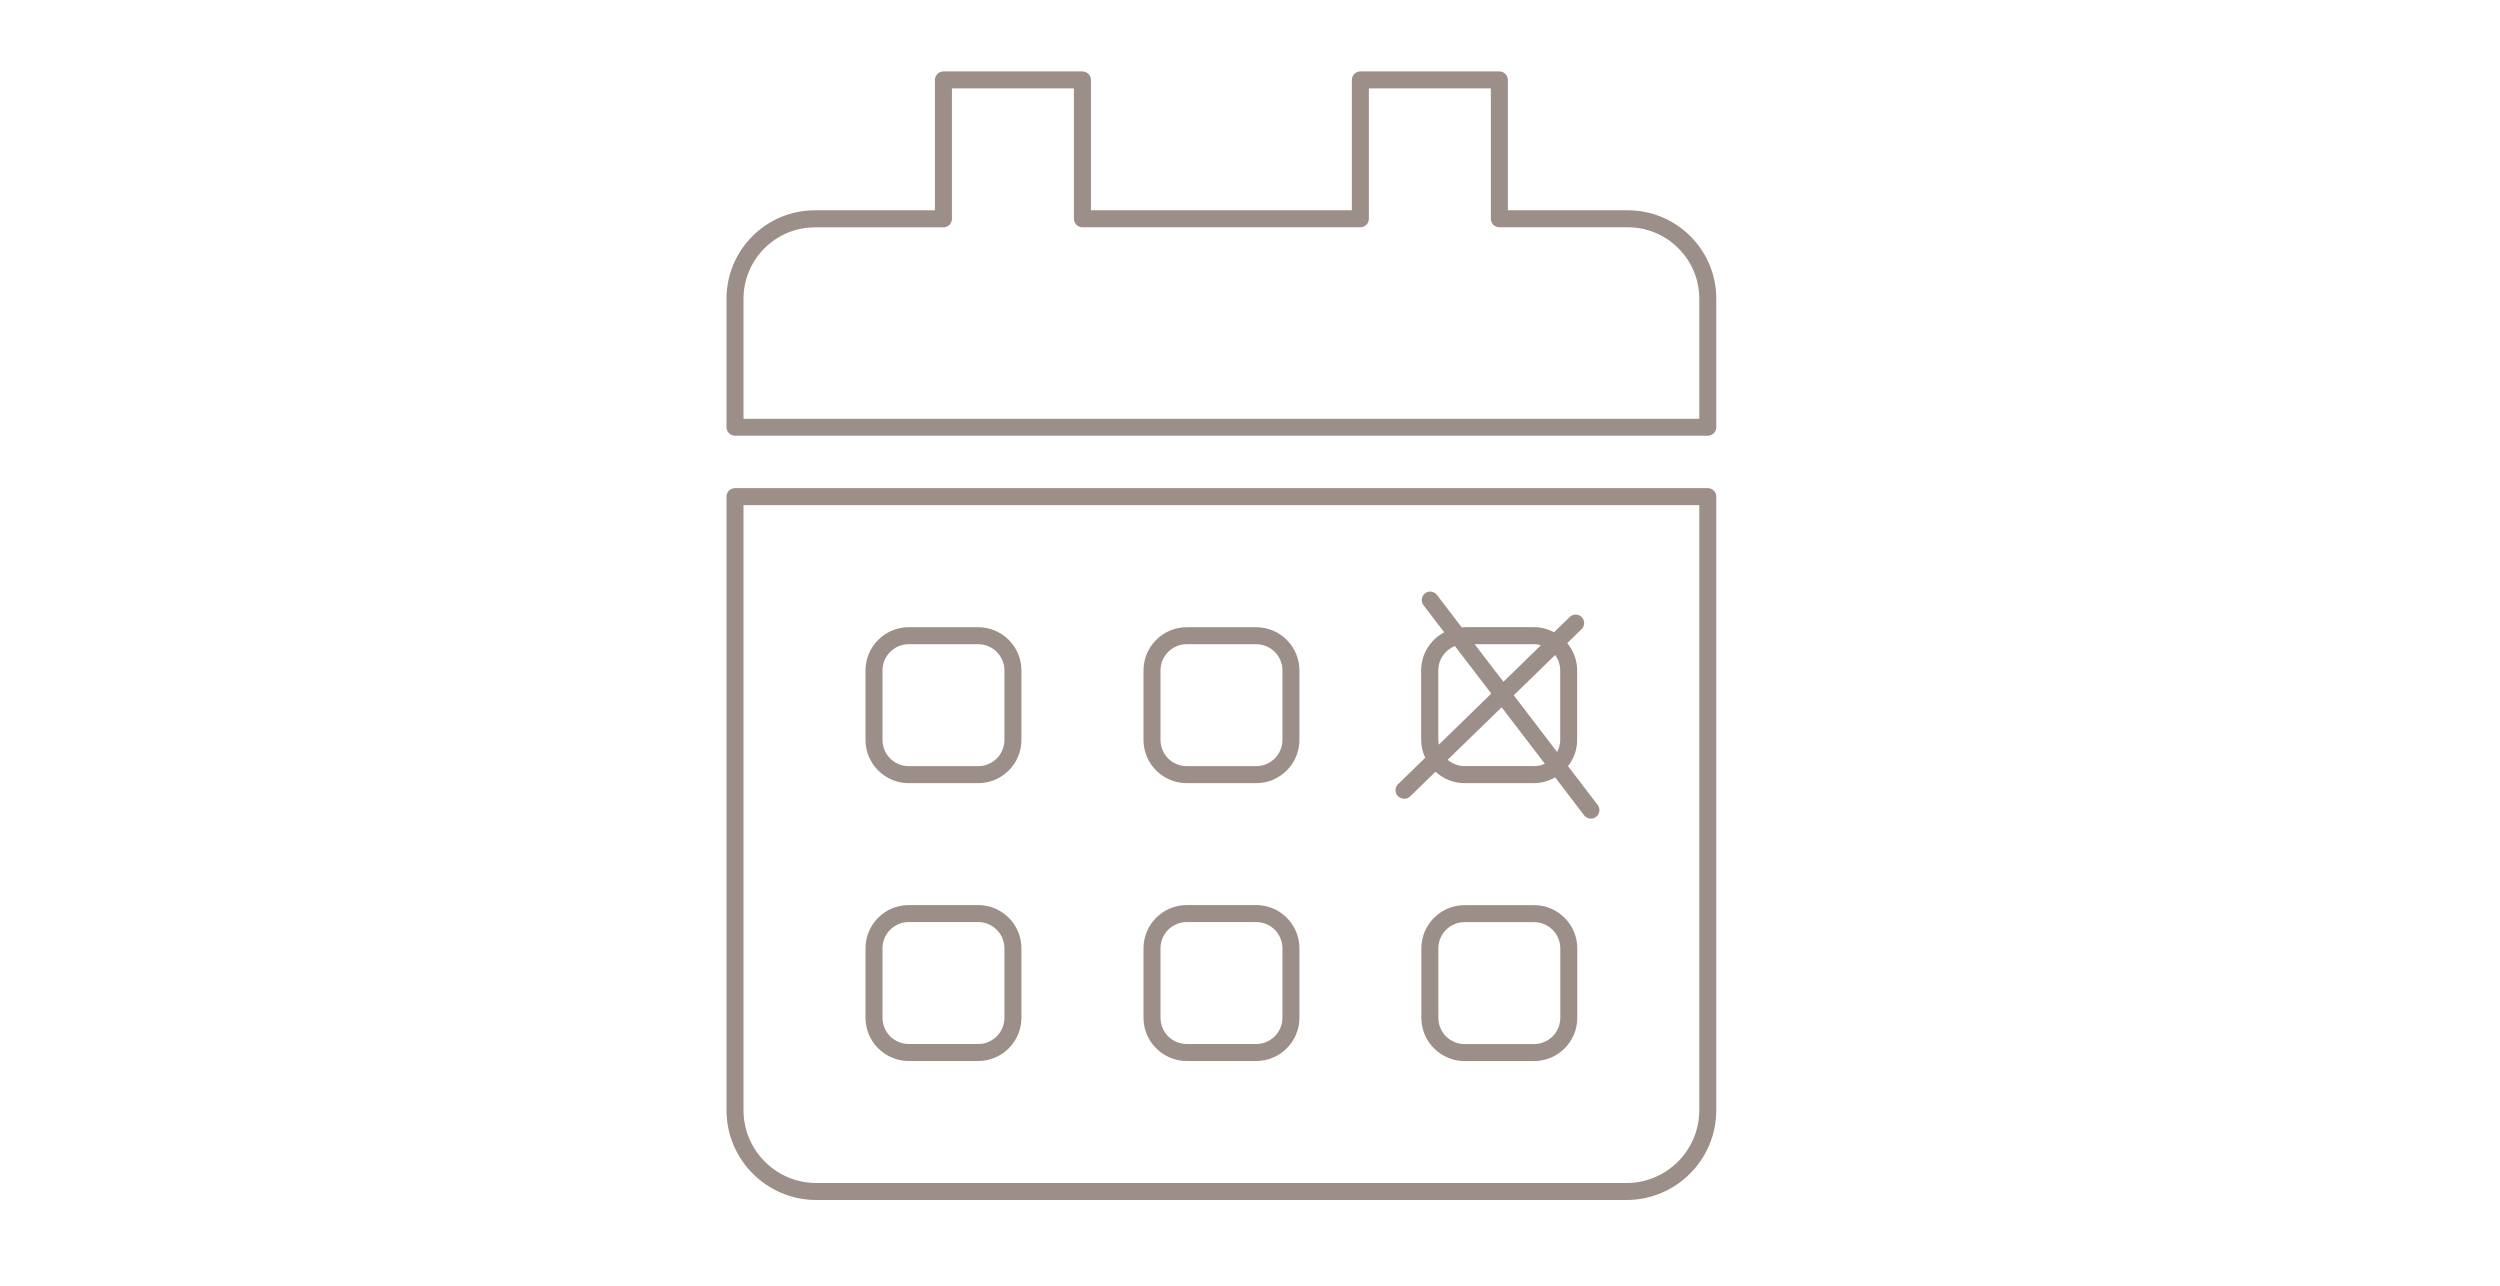
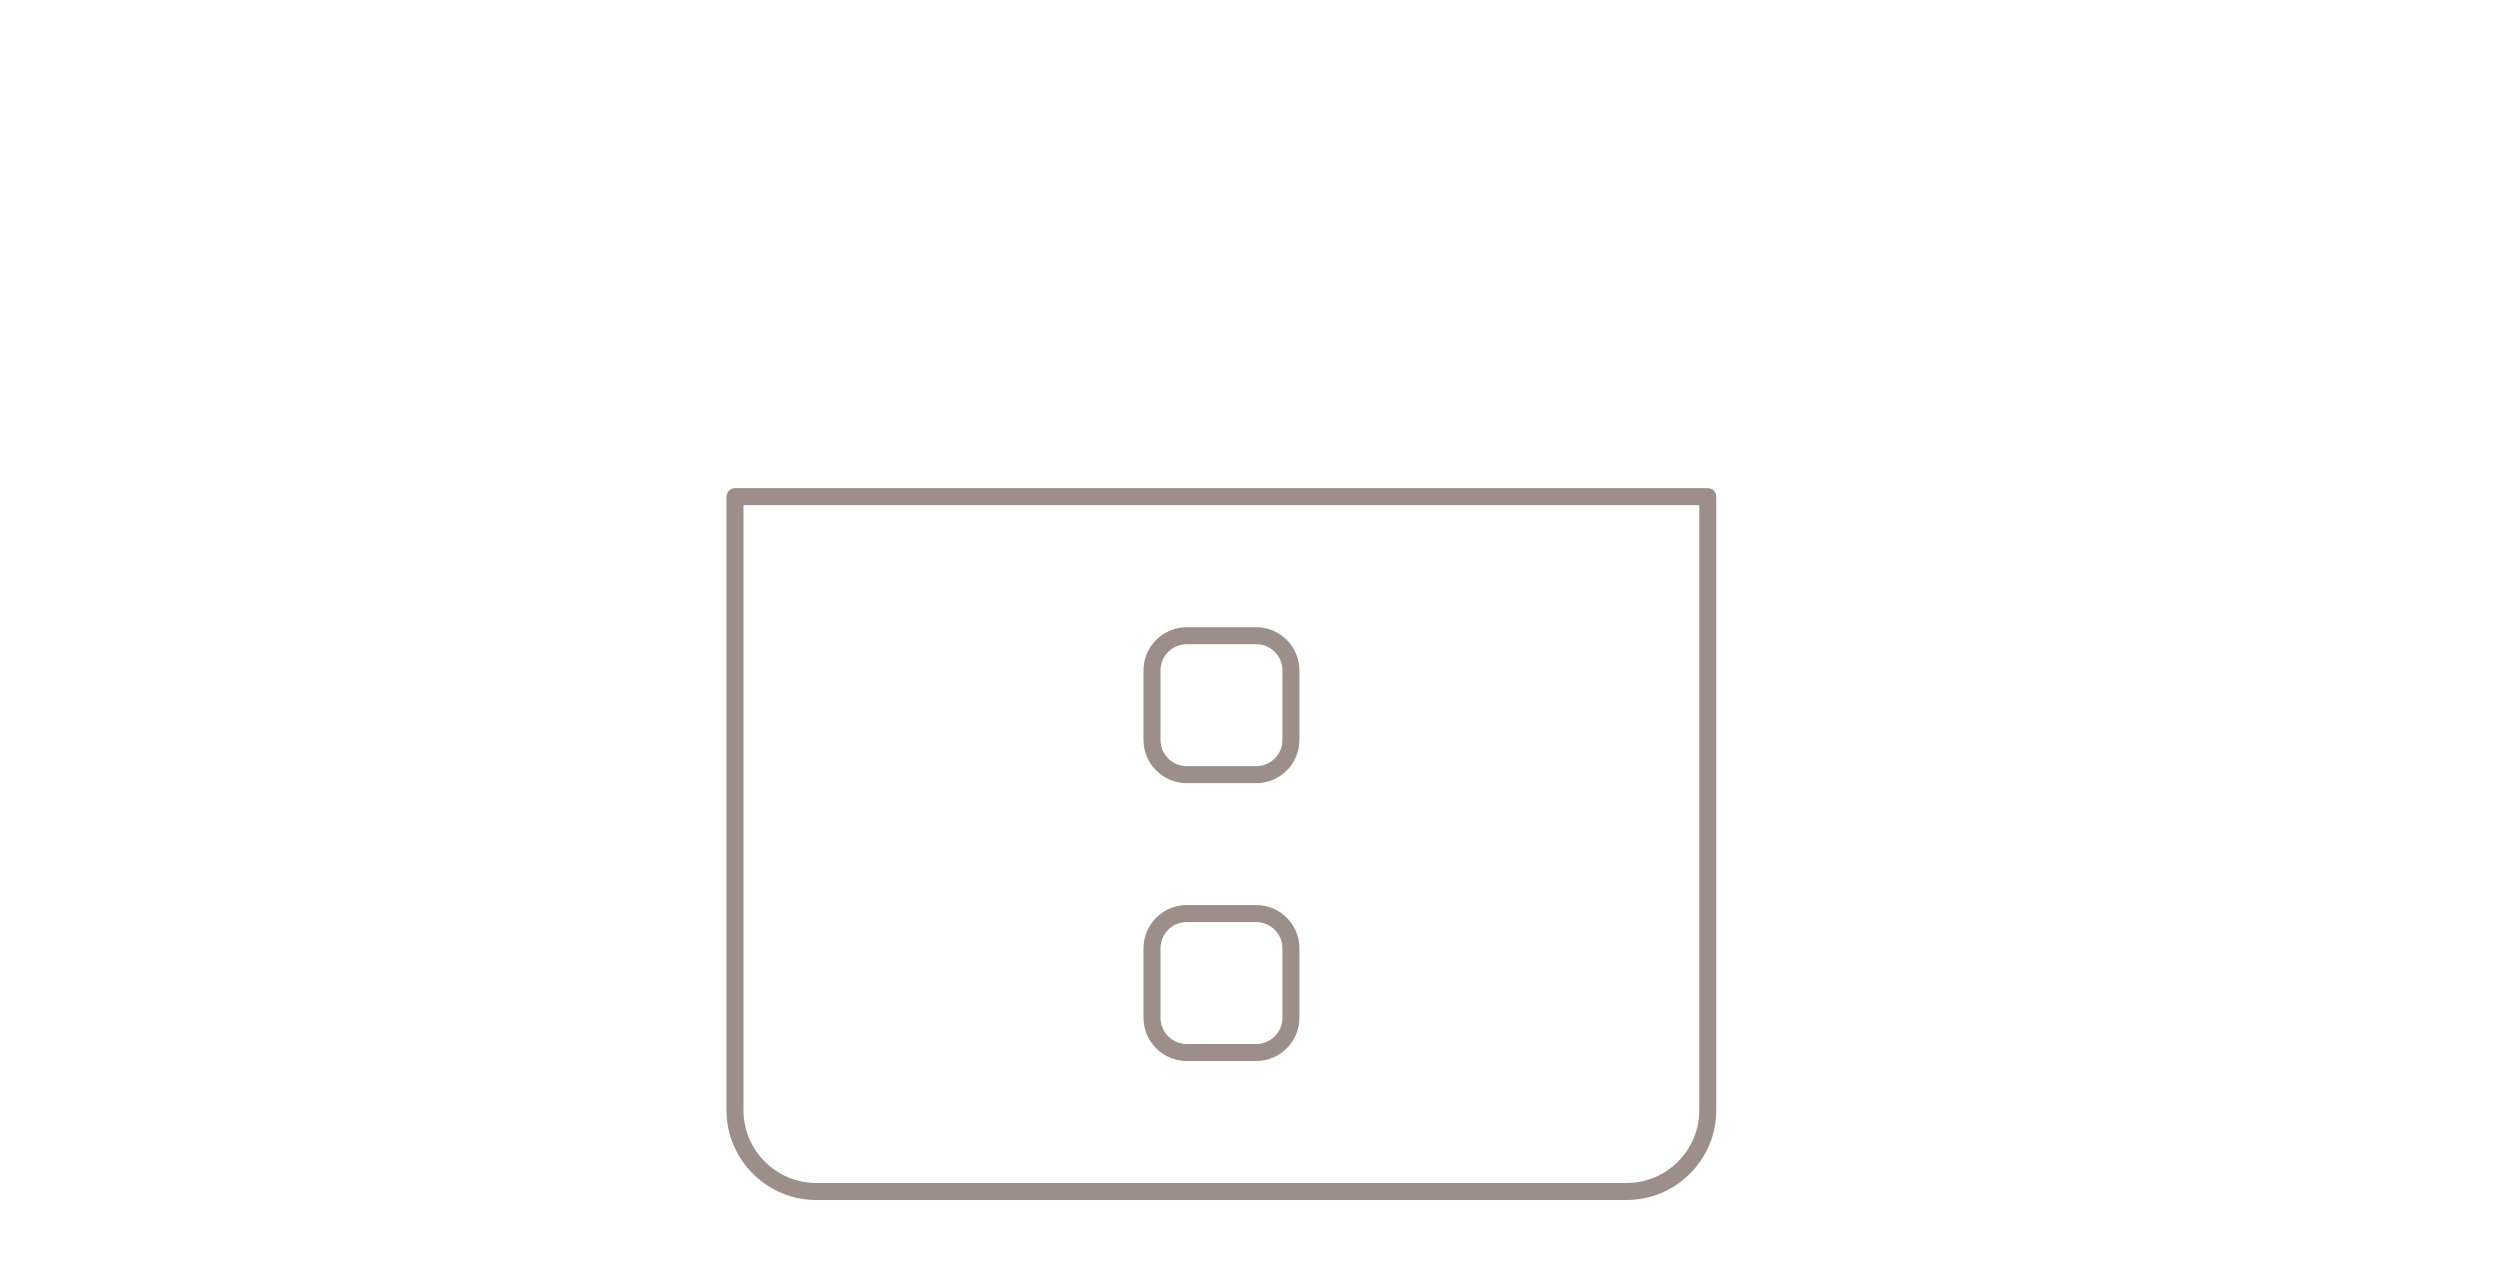
<svg xmlns="http://www.w3.org/2000/svg" id="uuid-504a7f14-71c8-4a54-9ae4-577155e72687" viewBox="0 0 350 180">
-   <path d="m214.77,126.72h-9.73c-3.34,0-6.05,2.72-6.05,6.05v9.73c0,3.34,2.72,6.05,6.05,6.05h9.73c3.34,0,6.05-2.72,6.05-6.05v-9.73c0-3.34-2.72-6.05-6.05-6.05Zm3.67,15.78c0,2.03-1.65,3.67-3.67,3.67h-9.73c-2.03,0-3.67-1.65-3.67-3.67v-9.73c0-2.03,1.65-3.67,3.67-3.67h9.73c2.03,0,3.67,1.65,3.67,3.67v9.73Z" fill="#9c8e88" />
-   <path d="m127.22,148.54h9.73c3.34,0,6.05-2.72,6.05-6.05v-9.73c0-3.34-2.72-6.05-6.05-6.05h-9.73c-3.34,0-6.05,2.72-6.05,6.05v9.73c0,3.34,2.72,6.05,6.05,6.05Zm-3.67-15.78c0-2.03,1.65-3.67,3.67-3.67h9.73c2.03,0,3.67,1.65,3.67,3.67v9.73c0,2.03-1.65,3.67-3.67,3.67h-9.73c-2.03,0-3.67-1.65-3.67-3.67,0,0,0-9.73,0-9.73Z" fill="#9c8e88" />
  <path d="m239.09,68.34H102.9c-.65,0-1.19.53-1.19,1.19v85.9c0,6.93,5.64,12.57,12.57,12.57h113.43c6.93,0,12.57-5.64,12.57-12.57v-85.9c0-.65-.53-1.19-1.19-1.19Zm-1.19,87.09c0,5.62-4.57,10.19-10.19,10.19h-113.43c-5.62,0-10.19-4.57-10.19-10.19v-84.71h133.81v84.71Z" fill="#9c8e88" />
-   <path d="m127.22,109.64h9.73c3.34,0,6.05-2.72,6.05-6.05v-9.73c0-3.34-2.72-6.05-6.05-6.05h-9.73c-3.34,0-6.05,2.72-6.05,6.05v9.73c0,3.34,2.72,6.05,6.05,6.05Zm-3.67-15.78c0-2.03,1.65-3.67,3.67-3.67h9.73c2.03,0,3.67,1.65,3.67,3.67v9.73c0,2.03-1.65,3.67-3.67,3.67h-9.73c-2.03,0-3.67-1.65-3.67-3.67,0,0,0-9.73,0-9.73Z" fill="#9c8e88" />
-   <path d="m227.9,29.44h-16.8V11.19c0-.65-.53-1.19-1.19-1.19h-19.46c-.65,0-1.19.53-1.19,1.19v18.25h-36.53V11.19c0-.65-.53-1.19-1.19-1.19h-19.46c-.65,0-1.19.53-1.19,1.19v18.25h-16.8c-6.83,0-12.38,5.55-12.38,12.38v17.99c0,.65.53,1.19,1.19,1.19h136.19c.65,0,1.19-.53,1.19-1.19v-17.99c0-6.83-5.55-12.38-12.38-12.38h-.01Zm10,29.19H104.09v-16.8c0-5.51,4.49-10,10-10h17.99c.65,0,1.19-.53,1.19-1.19V12.38h17.08v18.25c0,.65.53,1.19,1.19,1.19h38.91c.65,0,1.19-.53,1.19-1.19V12.38h17.08v18.25c0,.65.53,1.19,1.19,1.19h17.99c5.51,0,10,4.49,10,10v16.8h.01Z" fill="#9c8e88" />
  <path d="m166.14,148.54h9.73c3.34,0,6.05-2.72,6.05-6.05v-9.73c0-3.34-2.72-6.05-6.05-6.05h-9.73c-3.34,0-6.05,2.72-6.05,6.05v9.73c0,3.34,2.72,6.05,6.05,6.05Zm-3.67-15.78c0-2.03,1.65-3.67,3.67-3.67h9.73c2.03,0,3.67,1.65,3.67,3.67v9.73c0,2.03-1.65,3.67-3.67,3.67h-9.73c-2.03,0-3.67-1.65-3.67-3.67,0,0,0-9.73,0-9.73Z" fill="#9c8e88" />
  <path d="m166.14,109.64h9.73c3.34,0,6.05-2.72,6.05-6.05v-9.73c0-3.34-2.72-6.05-6.05-6.05h-9.73c-3.34,0-6.05,2.72-6.05,6.05v9.73c0,3.34,2.72,6.05,6.05,6.05Zm-3.67-15.78c0-2.03,1.65-3.67,3.67-3.67h9.73c2.03,0,3.67,1.65,3.67,3.67v9.73c0,2.03-1.65,3.67-3.67,3.67h-9.73c-2.03,0-3.67-1.65-3.67-3.67,0,0,0-9.73,0-9.73Z" fill="#9c8e88" />
-   <path d="m196.58,111.84c.3,0,.59-.11.83-.33l3.56-3.47c1.08.99,2.49,1.6,4.06,1.6h9.73c1.08,0,2.08-.31,2.96-.81l4.06,5.32c.24.31.59.46.95.46.25,0,.5-.08.72-.25.52-.4.62-1.14.23-1.66l-4.16-5.44c.8-1.02,1.28-2.29,1.28-3.69v-9.73c0-1.45-.53-2.77-1.39-3.8l2.01-1.96c.48-.46.48-1.21.02-1.68-.45-.48-1.21-.48-1.68-.02l-2.2,2.14c-.84-.45-1.79-.72-2.82-.72h-9.73c-.12,0-.24.02-.36.04l-3.48-4.55c-.4-.52-1.14-.62-1.66-.23-.52.4-.62,1.14-.23,1.66l2.91,3.8c-1.91,1.02-3.23,3.01-3.23,5.32v9.73c0,.9.21,1.75.57,2.52l-3.8,3.69c-.48.45-.48,1.21-.02,1.68.24.24.55.36.86.36v.02Zm18.18-4.59h-9.73c-.9,0-1.72-.34-2.36-.88l7.56-7.35,6.05,7.91c-.46.21-.97.33-1.51.33h0Zm3.67-13.4v9.73c0,.62-.17,1.19-.44,1.7l-6.06-7.94,5.79-5.64c.44.61.71,1.34.71,2.15Zm-3.67-3.67c.34,0,.67.06.97.15l-5.25,5.12-4.03-5.26h8.3Zm-13.4,13.4v-9.73c0-1.54.96-2.86,2.32-3.41l5.1,6.66-7.34,7.15c-.05-.23-.07-.45-.07-.69h0Z" fill="#9c8e88" />
</svg>